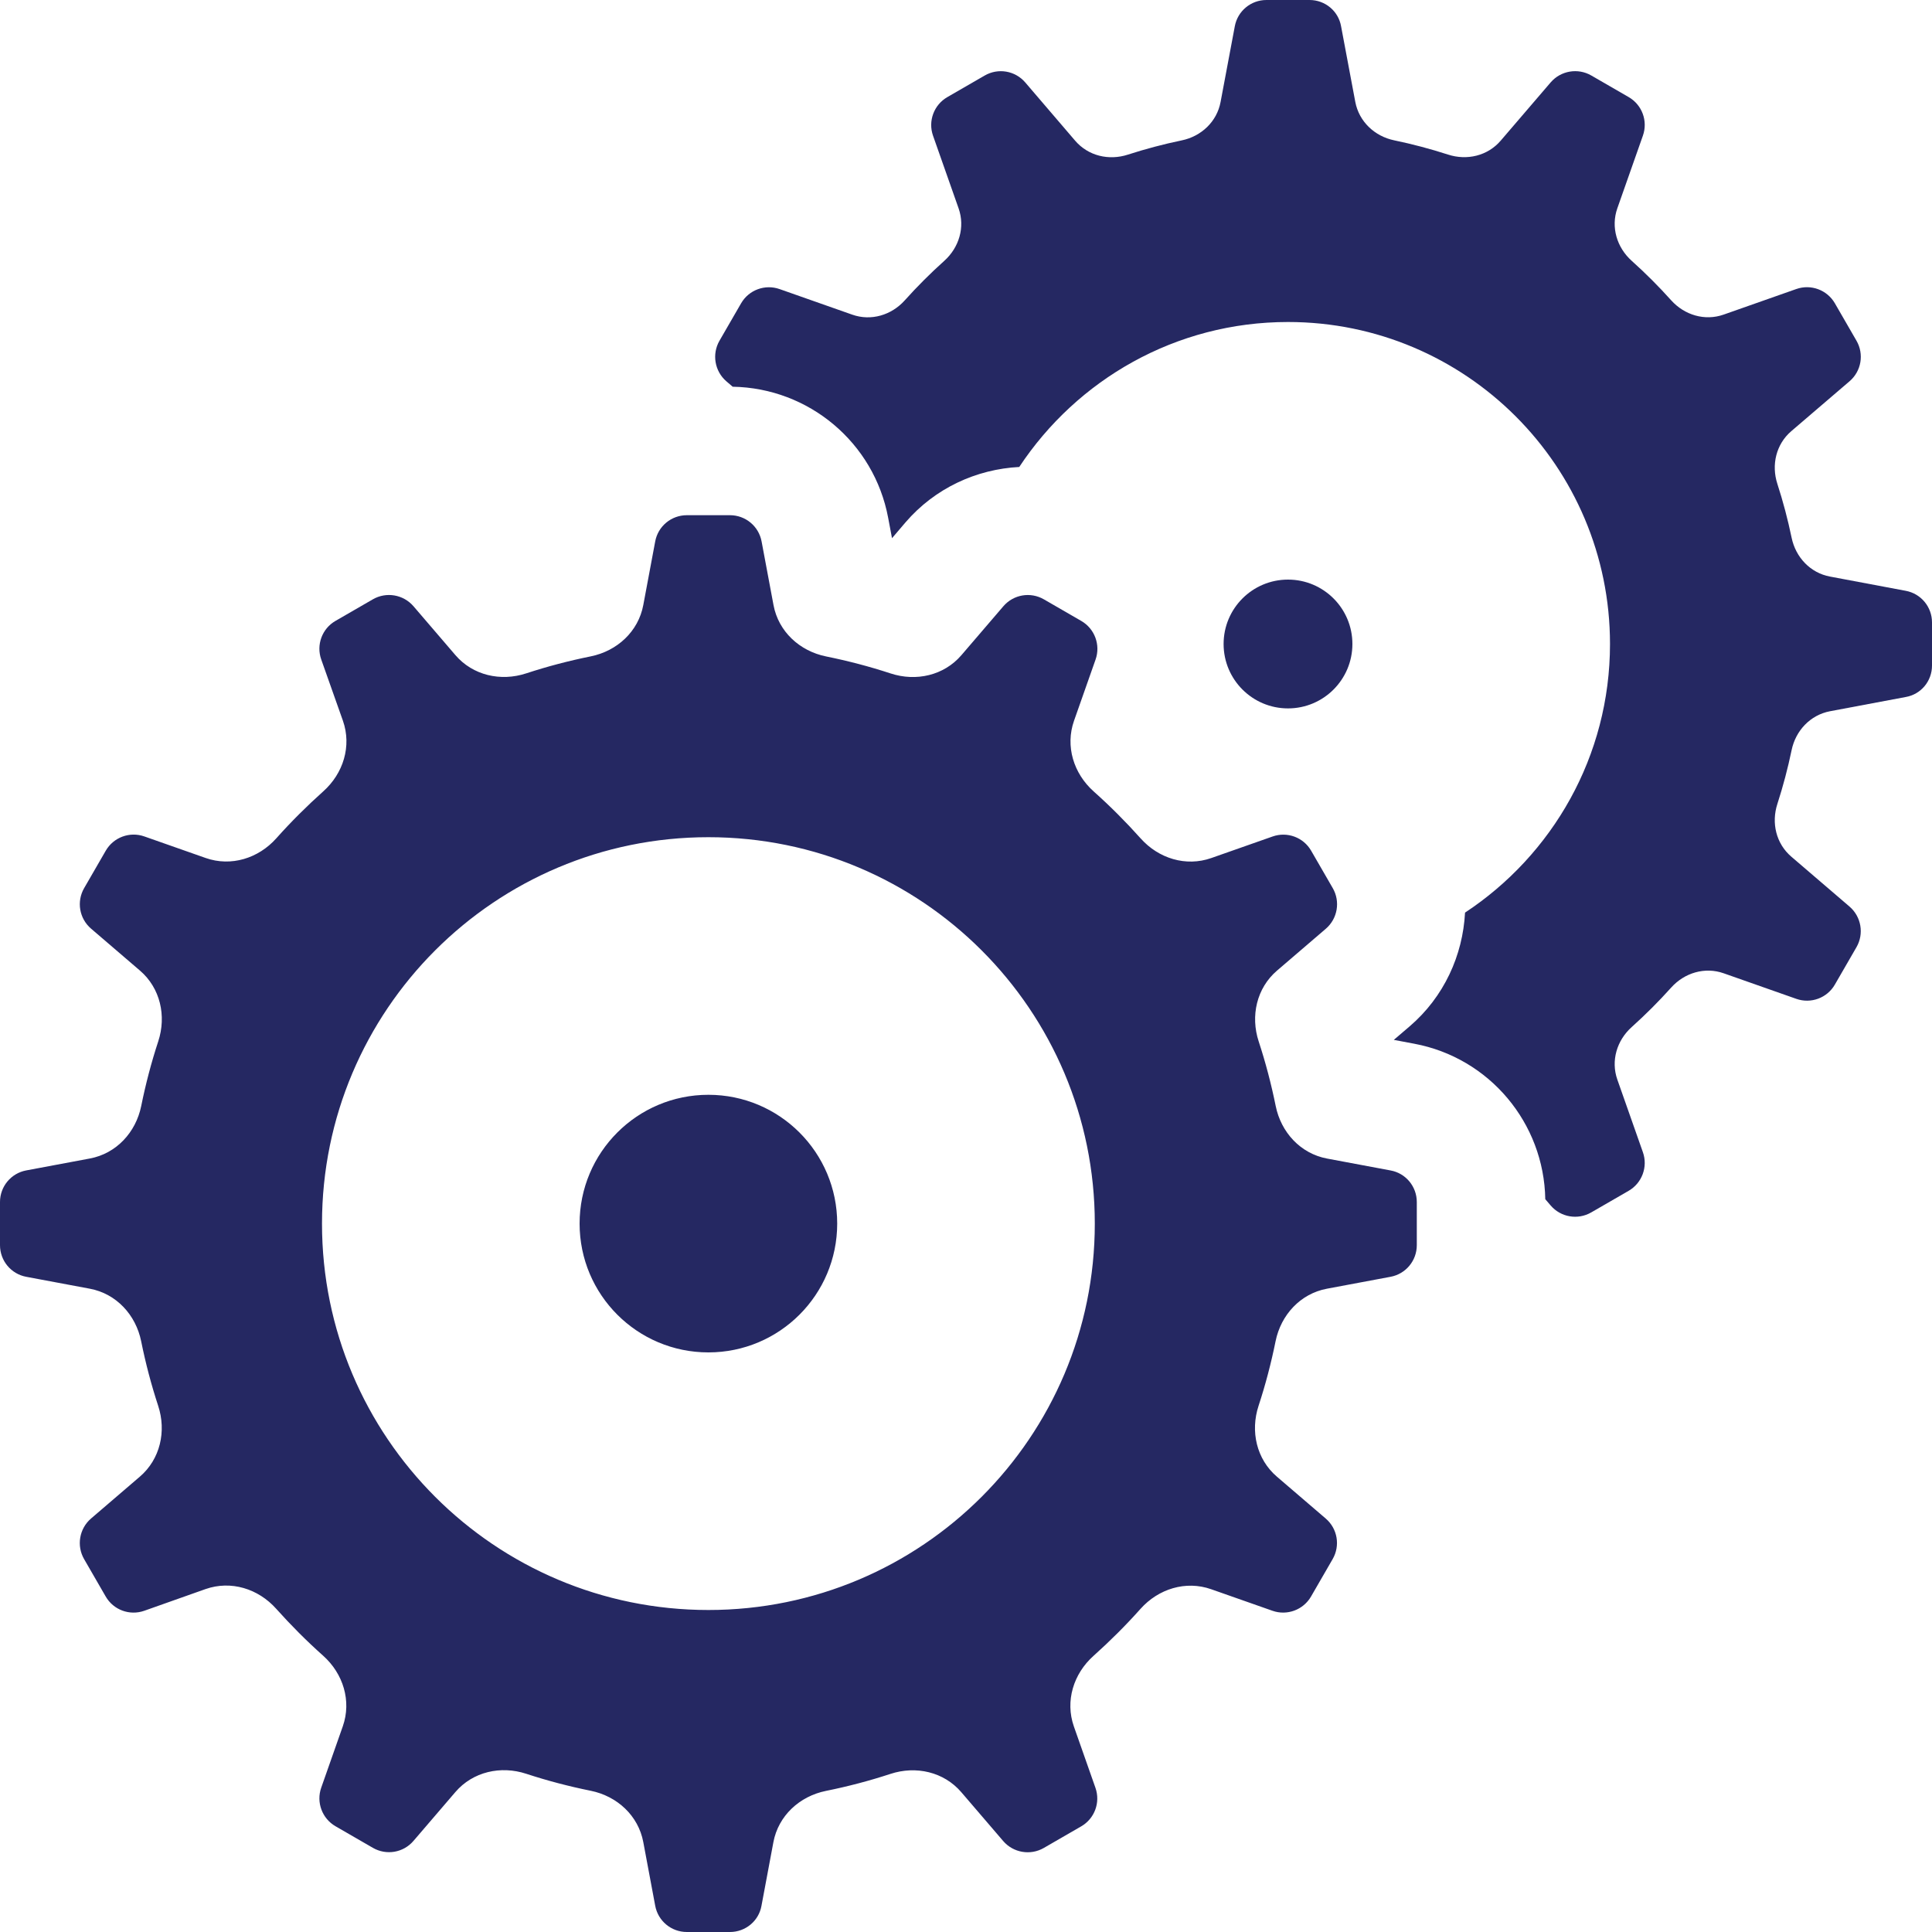
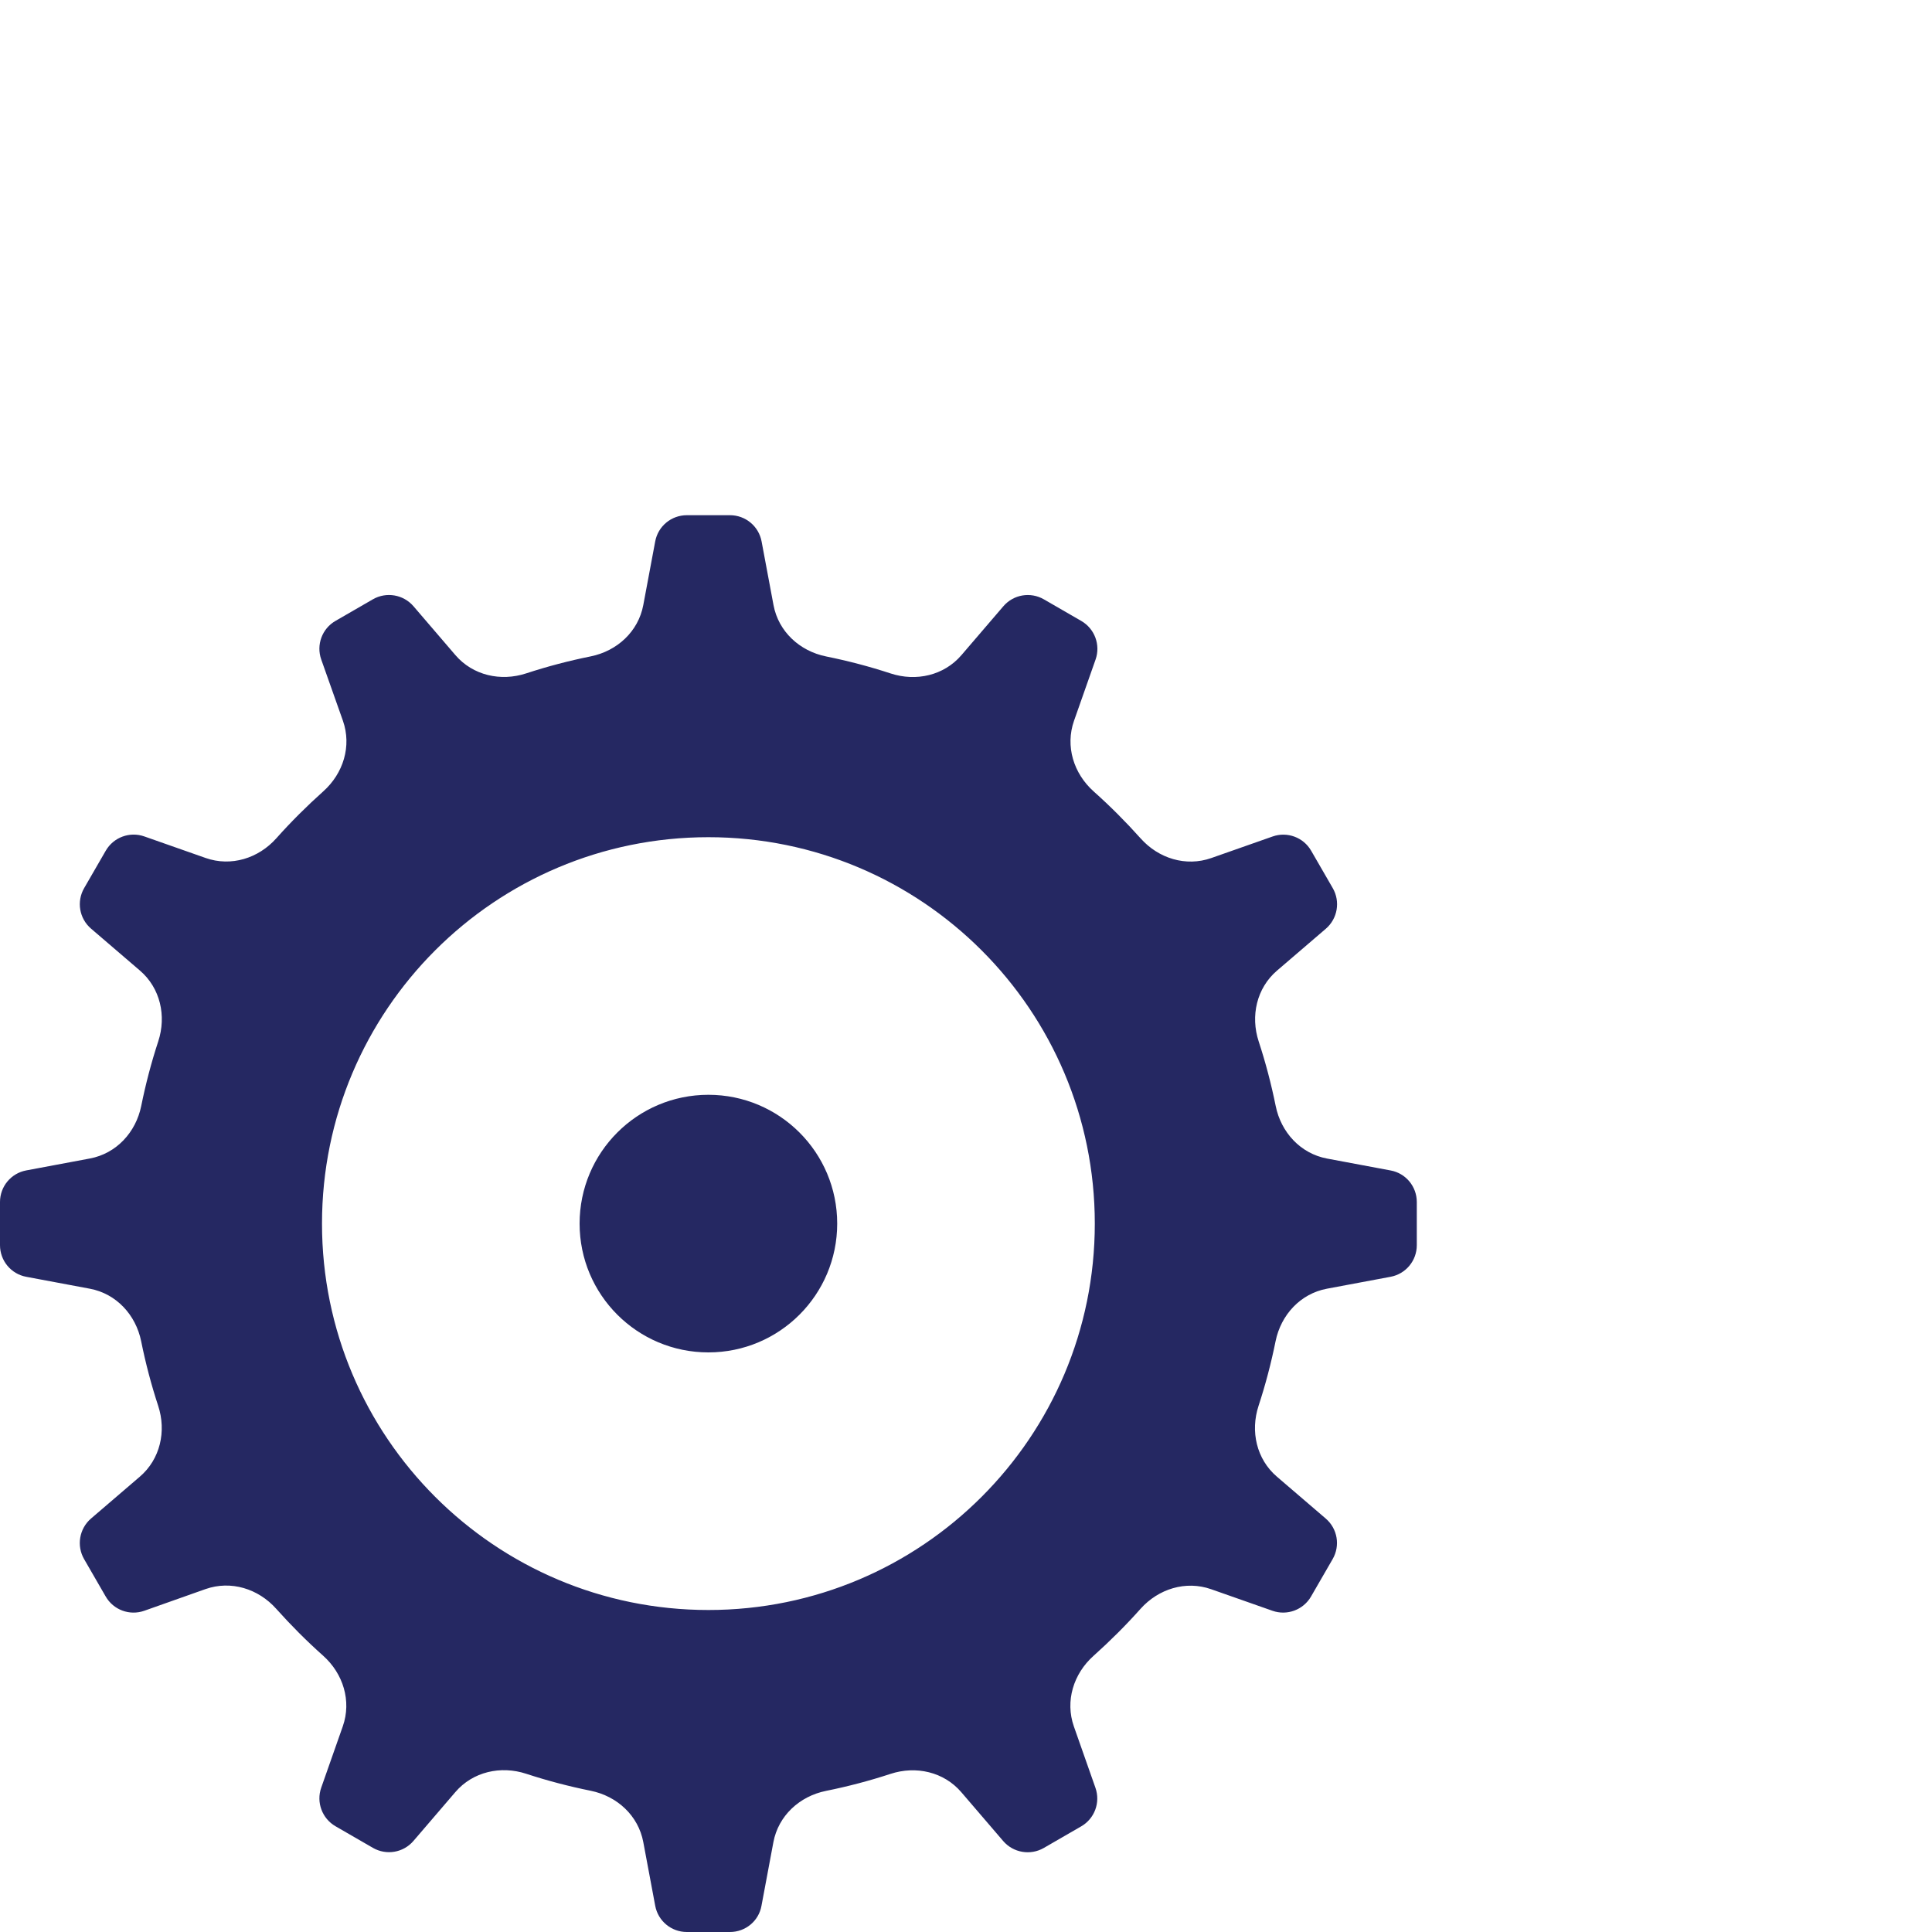
<svg xmlns="http://www.w3.org/2000/svg" version="1.1" id="Layer_1" x="0px" y="0px" width="400px" height="400px" viewBox="0 0 400 400" enable-background="new 0 0 400 400" xml:space="preserve">
-   <circle fill="#252862" cx="266.667" cy="133.333" r="13.333" />
  <g>
    <path fill="#252862" d="M173.333,253.333c0,14.733-11.933,26.667-26.667,26.667C131.933,280,120,268.067,120,253.333   s11.933-26.667,26.667-26.667C161.4,226.667,173.333,238.6,173.333,253.333z M293.333,248.867v8.933c0,3.213-2.28,5.96-5.44,6.547   l-13.173,2.467c-5.48,1.027-9.52,5.413-10.627,10.88c-0.92,4.547-2.093,9.013-3.52,13.36c-1.733,5.28-0.427,11.053,3.787,14.667   l10.12,8.68c2.44,2.093,3.04,5.613,1.427,8.4l-4.467,7.733c-1.6,2.773-4.96,4.027-7.987,2.96l-12.707-4.467   c-5.24-1.84-10.907-0.08-14.613,4.067c-3.053,3.427-6.307,6.667-9.733,9.733c-4.147,3.707-5.907,9.36-4.067,14.613l4.467,12.707   c1.067,3.027-0.173,6.387-2.96,7.987l-7.733,4.467c-2.773,1.6-6.307,1-8.4-1.427l-8.68-10.12c-3.613-4.213-9.387-5.52-14.667-3.787   c-4.347,1.427-8.8,2.6-13.36,3.52c-5.467,1.107-9.853,5.147-10.88,10.627l-2.467,13.173c-0.56,3.133-3.307,5.413-6.52,5.413H142.2   c-3.213,0-5.96-2.28-6.547-5.44l-2.467-13.173c-1.027-5.48-5.413-9.52-10.88-10.627c-4.547-0.92-9.013-2.093-13.36-3.52   c-5.28-1.733-11.053-0.427-14.667,3.787l-8.68,10.12c-2.093,2.44-5.613,3.04-8.4,1.427l-7.733-4.467   c-2.773-1.6-4.027-4.96-2.96-7.987l4.467-12.707c1.84-5.253,0.08-10.907-4.067-14.613c-3.427-3.053-6.667-6.307-9.733-9.733   c-3.707-4.147-9.36-5.907-14.613-4.067l-12.693,4.493c-3.027,1.067-6.387-0.173-7.987-2.96l-4.467-7.733   c-1.6-2.773-1-6.307,1.427-8.4l10.12-8.68c4.213-3.613,5.52-9.387,3.787-14.667c-1.427-4.347-2.6-8.8-3.52-13.36   c-1.107-5.467-5.147-9.853-10.627-10.88l-13.173-2.467C2.28,263.76,0,261.013,0,257.8v-8.933c0-3.213,2.28-5.96,5.44-6.547   l13.173-2.467c5.48-1.027,9.52-5.413,10.627-10.88c0.92-4.547,2.093-9.013,3.52-13.36c1.733-5.28,0.427-11.053-3.787-14.667   l-10.12-8.68c-2.44-2.093-3.04-5.613-1.427-8.4l4.467-7.733c1.6-2.773,4.96-4.027,7.987-2.96l12.707,4.467   c5.253,1.84,10.907,0.08,14.613-4.067c3.053-3.427,6.307-6.667,9.733-9.733c4.147-3.707,5.907-9.36,4.067-14.613l-4.493-12.693   c-1.067-3.027,0.173-6.387,2.96-7.987l7.733-4.467c2.773-1.6,6.307-1,8.4,1.427l8.68,10.12c3.613,4.213,9.387,5.52,14.667,3.787   c4.347-1.427,8.813-2.6,13.36-3.52c5.467-1.107,9.853-5.147,10.88-10.627l2.467-13.173c0.587-3.147,3.333-5.427,6.547-5.427h8.933   c3.213,0,5.96,2.28,6.547,5.44l2.467,13.173c1.027,5.48,5.413,9.52,10.88,10.627c4.547,0.92,9.013,2.093,13.36,3.52   c5.28,1.733,11.053,0.427,14.667-3.787l8.68-10.12c2.093-2.44,5.613-3.04,8.4-1.427l7.733,4.467c2.773,1.6,4.027,4.96,2.96,7.987   l-4.467,12.693c-1.84,5.253-0.08,10.907,4.067,14.613c3.427,3.053,6.667,6.307,9.733,9.733c3.707,4.147,9.36,5.907,14.613,4.067   l12.707-4.467c3.027-1.067,6.387,0.173,7.987,2.96l4.467,7.733c1.6,2.773,1,6.307-1.427,8.4l-10.12,8.68   c-4.213,3.613-5.52,9.387-3.787,14.667c1.427,4.347,2.6,8.813,3.52,13.36c1.107,5.467,5.147,9.853,10.627,10.88l13.173,2.467   C291.053,242.907,293.333,245.653,293.333,248.867z M226.667,253.333c0-44.187-35.813-80-80-80s-80,35.813-80,80s35.813,80,80,80   S226.667,297.52,226.667,253.333z" />
  </g>
-   <path fill="#252862" d="M394.56,122.32l-15.68-2.947c-4.067-0.76-7.107-3.987-7.947-8.053c-0.787-3.787-1.773-7.507-2.947-11.133  c-1.28-3.933-0.267-8.213,2.867-10.907l12.08-10.347c2.44-2.093,3.04-5.613,1.427-8.4l-4.467-7.733  c-1.6-2.773-4.96-4.027-7.987-2.96l-15.04,5.293c-3.893,1.373-8.12,0.107-10.88-2.973c-2.573-2.867-5.293-5.587-8.16-8.16  c-3.08-2.76-4.347-6.987-2.973-10.88l5.293-15.04c1.067-3.027-0.173-6.387-2.96-7.987l-7.733-4.467c-2.773-1.6-6.307-1-8.4,1.427  l-10.36,12.08C308,32.267,303.72,33.28,299.787,32c-3.627-1.173-7.347-2.16-11.133-2.947c-4.053-0.84-7.28-3.88-8.053-7.947  l-2.947-15.68C277.093,2.28,274.347,0,271.133,0H262.2c-3.213,0-5.96,2.28-6.547,5.44l-2.947,15.68  c-0.76,4.067-3.987,7.107-8.053,7.947c-3.787,0.787-7.507,1.773-11.133,2.947c-3.933,1.28-8.213,0.267-10.907-2.867l-10.347-12.08  c-2.093-2.44-5.613-3.04-8.4-1.427l-7.733,4.467c-2.773,1.6-4.027,4.96-2.96,7.987l5.293,15.04c1.373,3.893,0.107,8.12-2.973,10.88  c-2.867,2.573-5.587,5.293-8.16,8.16c-2.76,3.08-6.987,4.347-10.88,2.973l-15.04-5.293c-3.027-1.067-6.387,0.173-7.987,2.96  l-4.467,7.733c-1.6,2.773-1,6.307,1.427,8.4l1.307,1.12c15.773,0.267,29.267,11.56,32.187,27.12l0.8,4.24l2.787-3.267  c6.12-7.12,14.707-11.013,23.56-11.48c11.947-18.067,32.373-30.013,55.64-30.013c36.813,0,66.667,29.853,66.667,66.667  c0,23.267-11.947,43.693-30.013,55.613c-0.467,8.853-4.347,17.44-11.467,23.547l-3.28,2.8l4.24,0.8  c15.56,2.92,26.853,16.413,27.12,32.187l1.12,1.307c2.093,2.44,5.613,3.04,8.4,1.427l7.733-4.467c2.773-1.6,4.027-4.96,2.96-7.987  l-5.293-15.04c-1.373-3.893-0.107-8.12,2.973-10.88c2.867-2.573,5.587-5.293,8.16-8.16c2.76-3.08,6.987-4.347,10.88-2.973  l15.04,5.293c3.027,1.067,6.387-0.173,7.987-2.96l4.467-7.733c1.6-2.773,1-6.307-1.427-8.4l-12.08-10.36  c-3.133-2.693-4.147-6.973-2.867-10.907c1.173-3.627,2.16-7.347,2.947-11.133c0.84-4.053,3.88-7.28,7.947-8.053l15.68-2.947  c3.16-0.547,5.44-3.293,5.44-6.507v-8.933C400,125.653,397.72,122.907,394.56,122.32z" />
</svg>